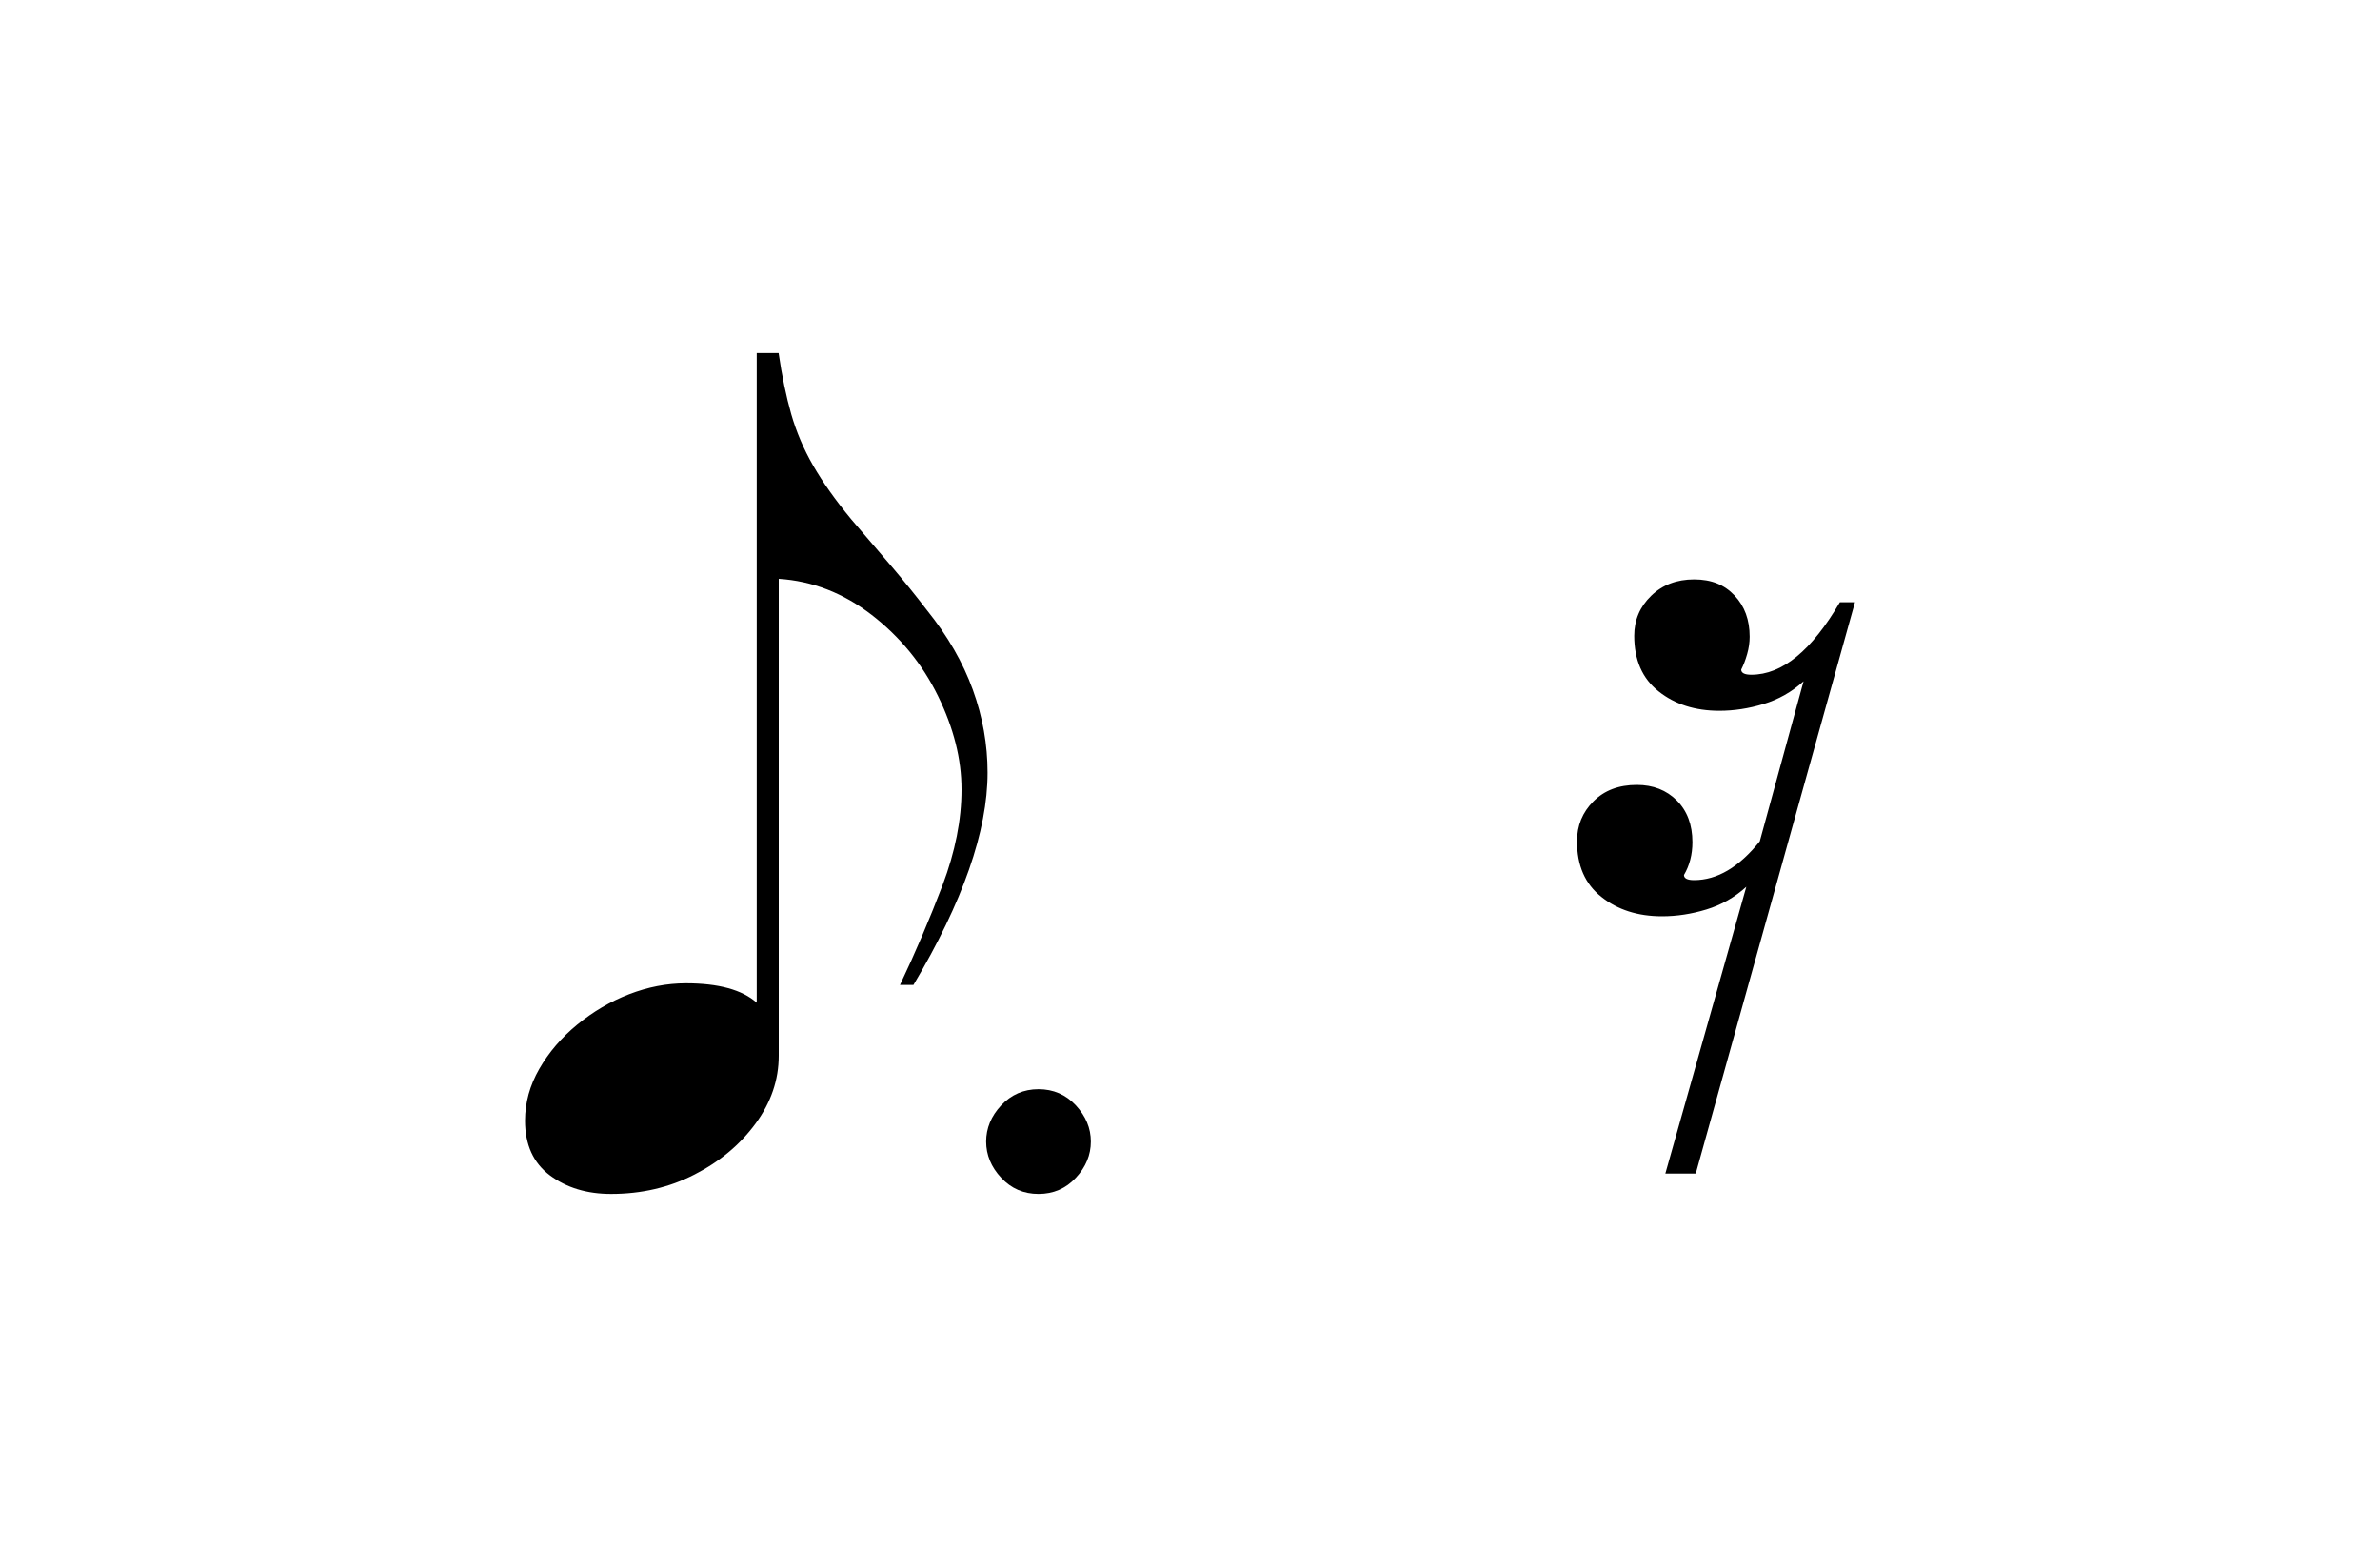
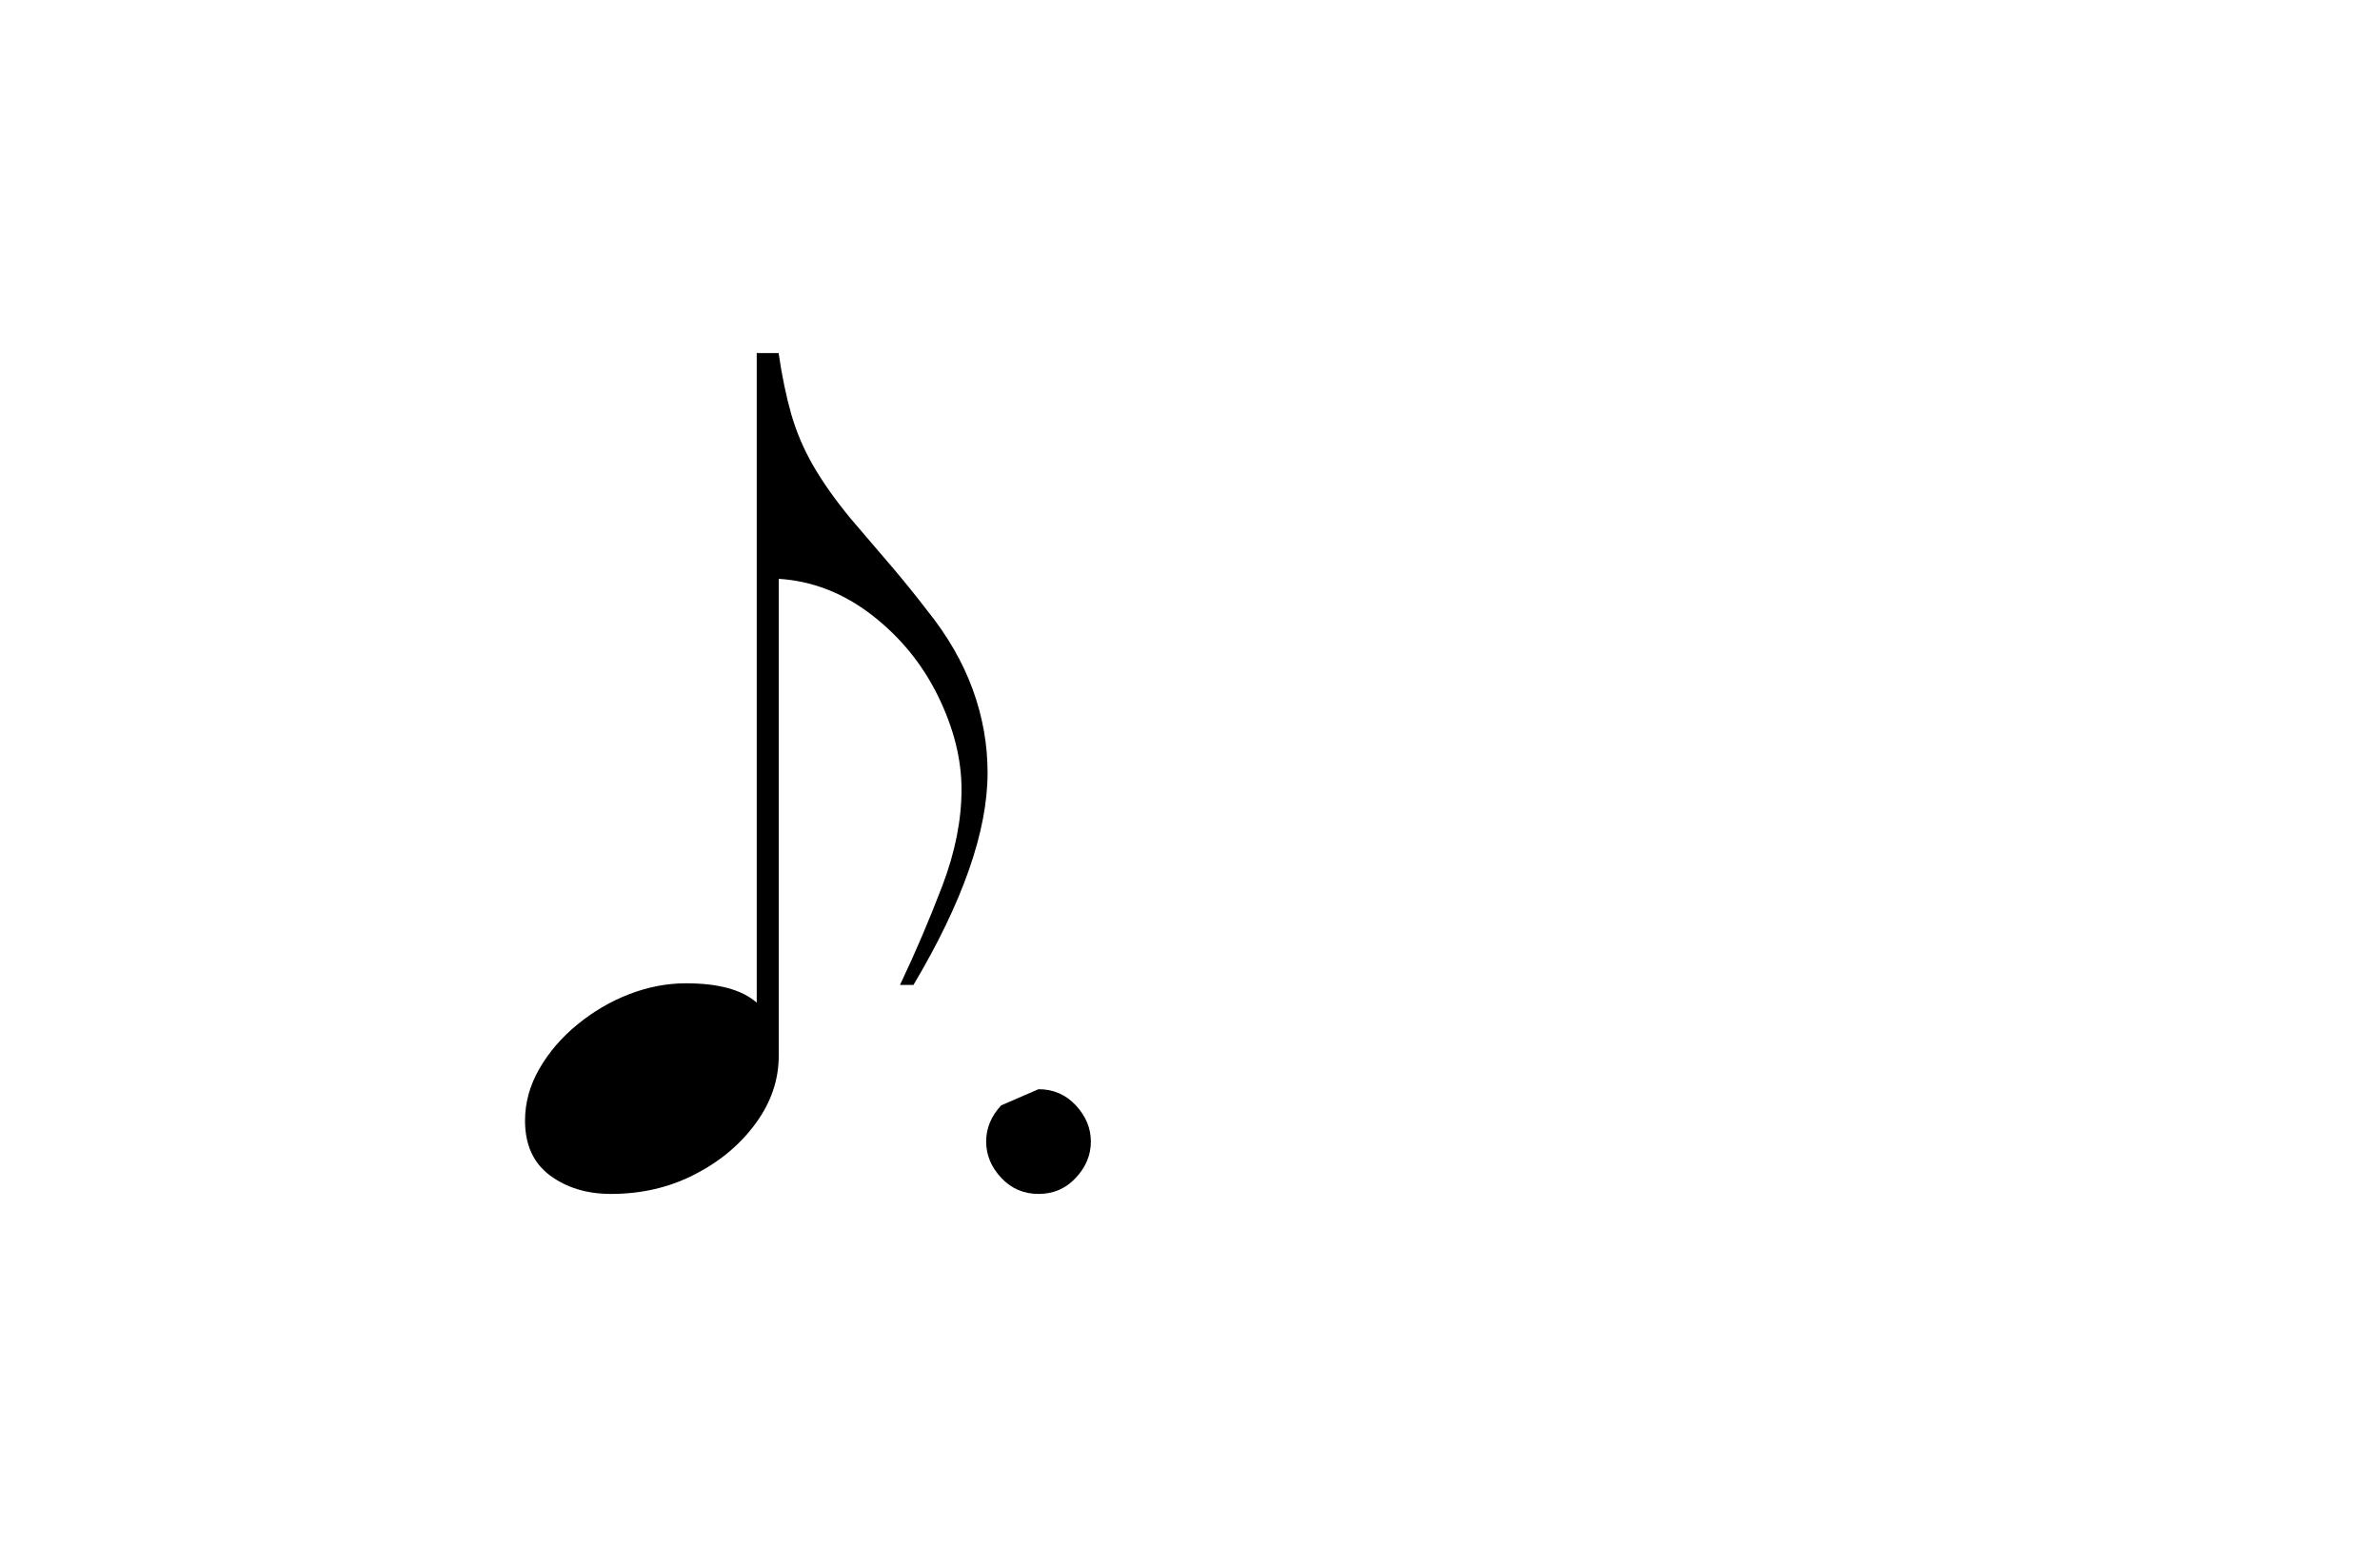
<svg xmlns="http://www.w3.org/2000/svg" id="Warstwa_1" data-name="Warstwa 1" viewBox="0 0 200 130">
  <path d="m63.59,29.67h1.84c.28,1.94.64,3.65,1.06,5.13.43,1.49,1.04,2.93,1.84,4.32.8,1.39,1.86,2.89,3.19,4.5,1.42,1.65,2.59,3.03,3.54,4.14.94,1.11,1.89,2.28,2.83,3.51,1.75,2.17,3.03,4.4,3.86,6.69.83,2.29,1.24,4.61,1.24,6.97,0,4.91-2.08,10.86-6.23,17.84h-1.13c1.32-2.78,2.51-5.58,3.58-8.39,1.06-2.81,1.59-5.49,1.59-8.04s-.66-5.17-1.98-7.86-3.18-4.96-5.56-6.8c-2.38-1.84-4.99-2.86-7.82-3.04v40.08c0,2.03-.65,3.93-1.95,5.7s-3.01,3.2-5.13,4.28c-2.12,1.09-4.46,1.63-7.01,1.63-2.03,0-3.74-.52-5.14-1.56-1.39-1.04-2.09-2.57-2.09-4.6,0-1.51.4-2.96,1.2-4.35.8-1.39,1.86-2.63,3.19-3.72,1.32-1.08,2.77-1.94,4.35-2.55,1.58-.61,3.17-.92,4.78-.92,2.74,0,4.72.54,5.95,1.63V29.67Z" />
-   <path d="m87.27,91.53c1.25,0,2.29.45,3.14,1.36.84.91,1.26,1.92,1.26,3.04s-.42,2.14-1.26,3.04c-.84.91-1.89,1.36-3.14,1.36s-2.29-.45-3.14-1.36c-.84-.9-1.26-1.92-1.26-3.04s.42-2.14,1.26-3.04c.84-.9,1.89-1.36,3.14-1.36Z" />
-   <path d="m139.95,98.6l6.8-24.08c-.99.9-2.11,1.53-3.36,1.91s-2.49.57-3.72.57c-2.03,0-3.73-.54-5.1-1.63-1.37-1.08-2.05-2.64-2.05-4.67,0-1.32.46-2.44,1.38-3.36.92-.92,2.13-1.38,3.65-1.38,1.37,0,2.49.44,3.36,1.31.87.87,1.31,2.04,1.31,3.5,0,1.04-.24,1.96-.71,2.76,0,.28.28.43.85.43,1.94,0,3.78-1.09,5.52-3.26l3.68-13.45c-.99.9-2.11,1.53-3.36,1.91s-2.49.57-3.72.57c-2.03,0-3.73-.54-5.1-1.63-1.37-1.08-2.05-2.64-2.05-4.67,0-1.32.47-2.44,1.42-3.36.94-.92,2.15-1.38,3.61-1.38s2.55.45,3.4,1.35c.85.9,1.27,2.05,1.27,3.47,0,.47-.07.96-.21,1.45-.14.5-.31.93-.5,1.31,0,.28.28.43.85.43,2.6,0,5.07-2.03,7.44-6.09h1.27l-13.38,48.01h-2.55Z" />
+   <path d="m87.27,91.53c1.25,0,2.29.45,3.14,1.36.84.91,1.26,1.92,1.26,3.04s-.42,2.14-1.26,3.04c-.84.91-1.89,1.36-3.14,1.36s-2.29-.45-3.14-1.36c-.84-.9-1.26-1.92-1.26-3.04s.42-2.14,1.26-3.04Z" />
</svg>